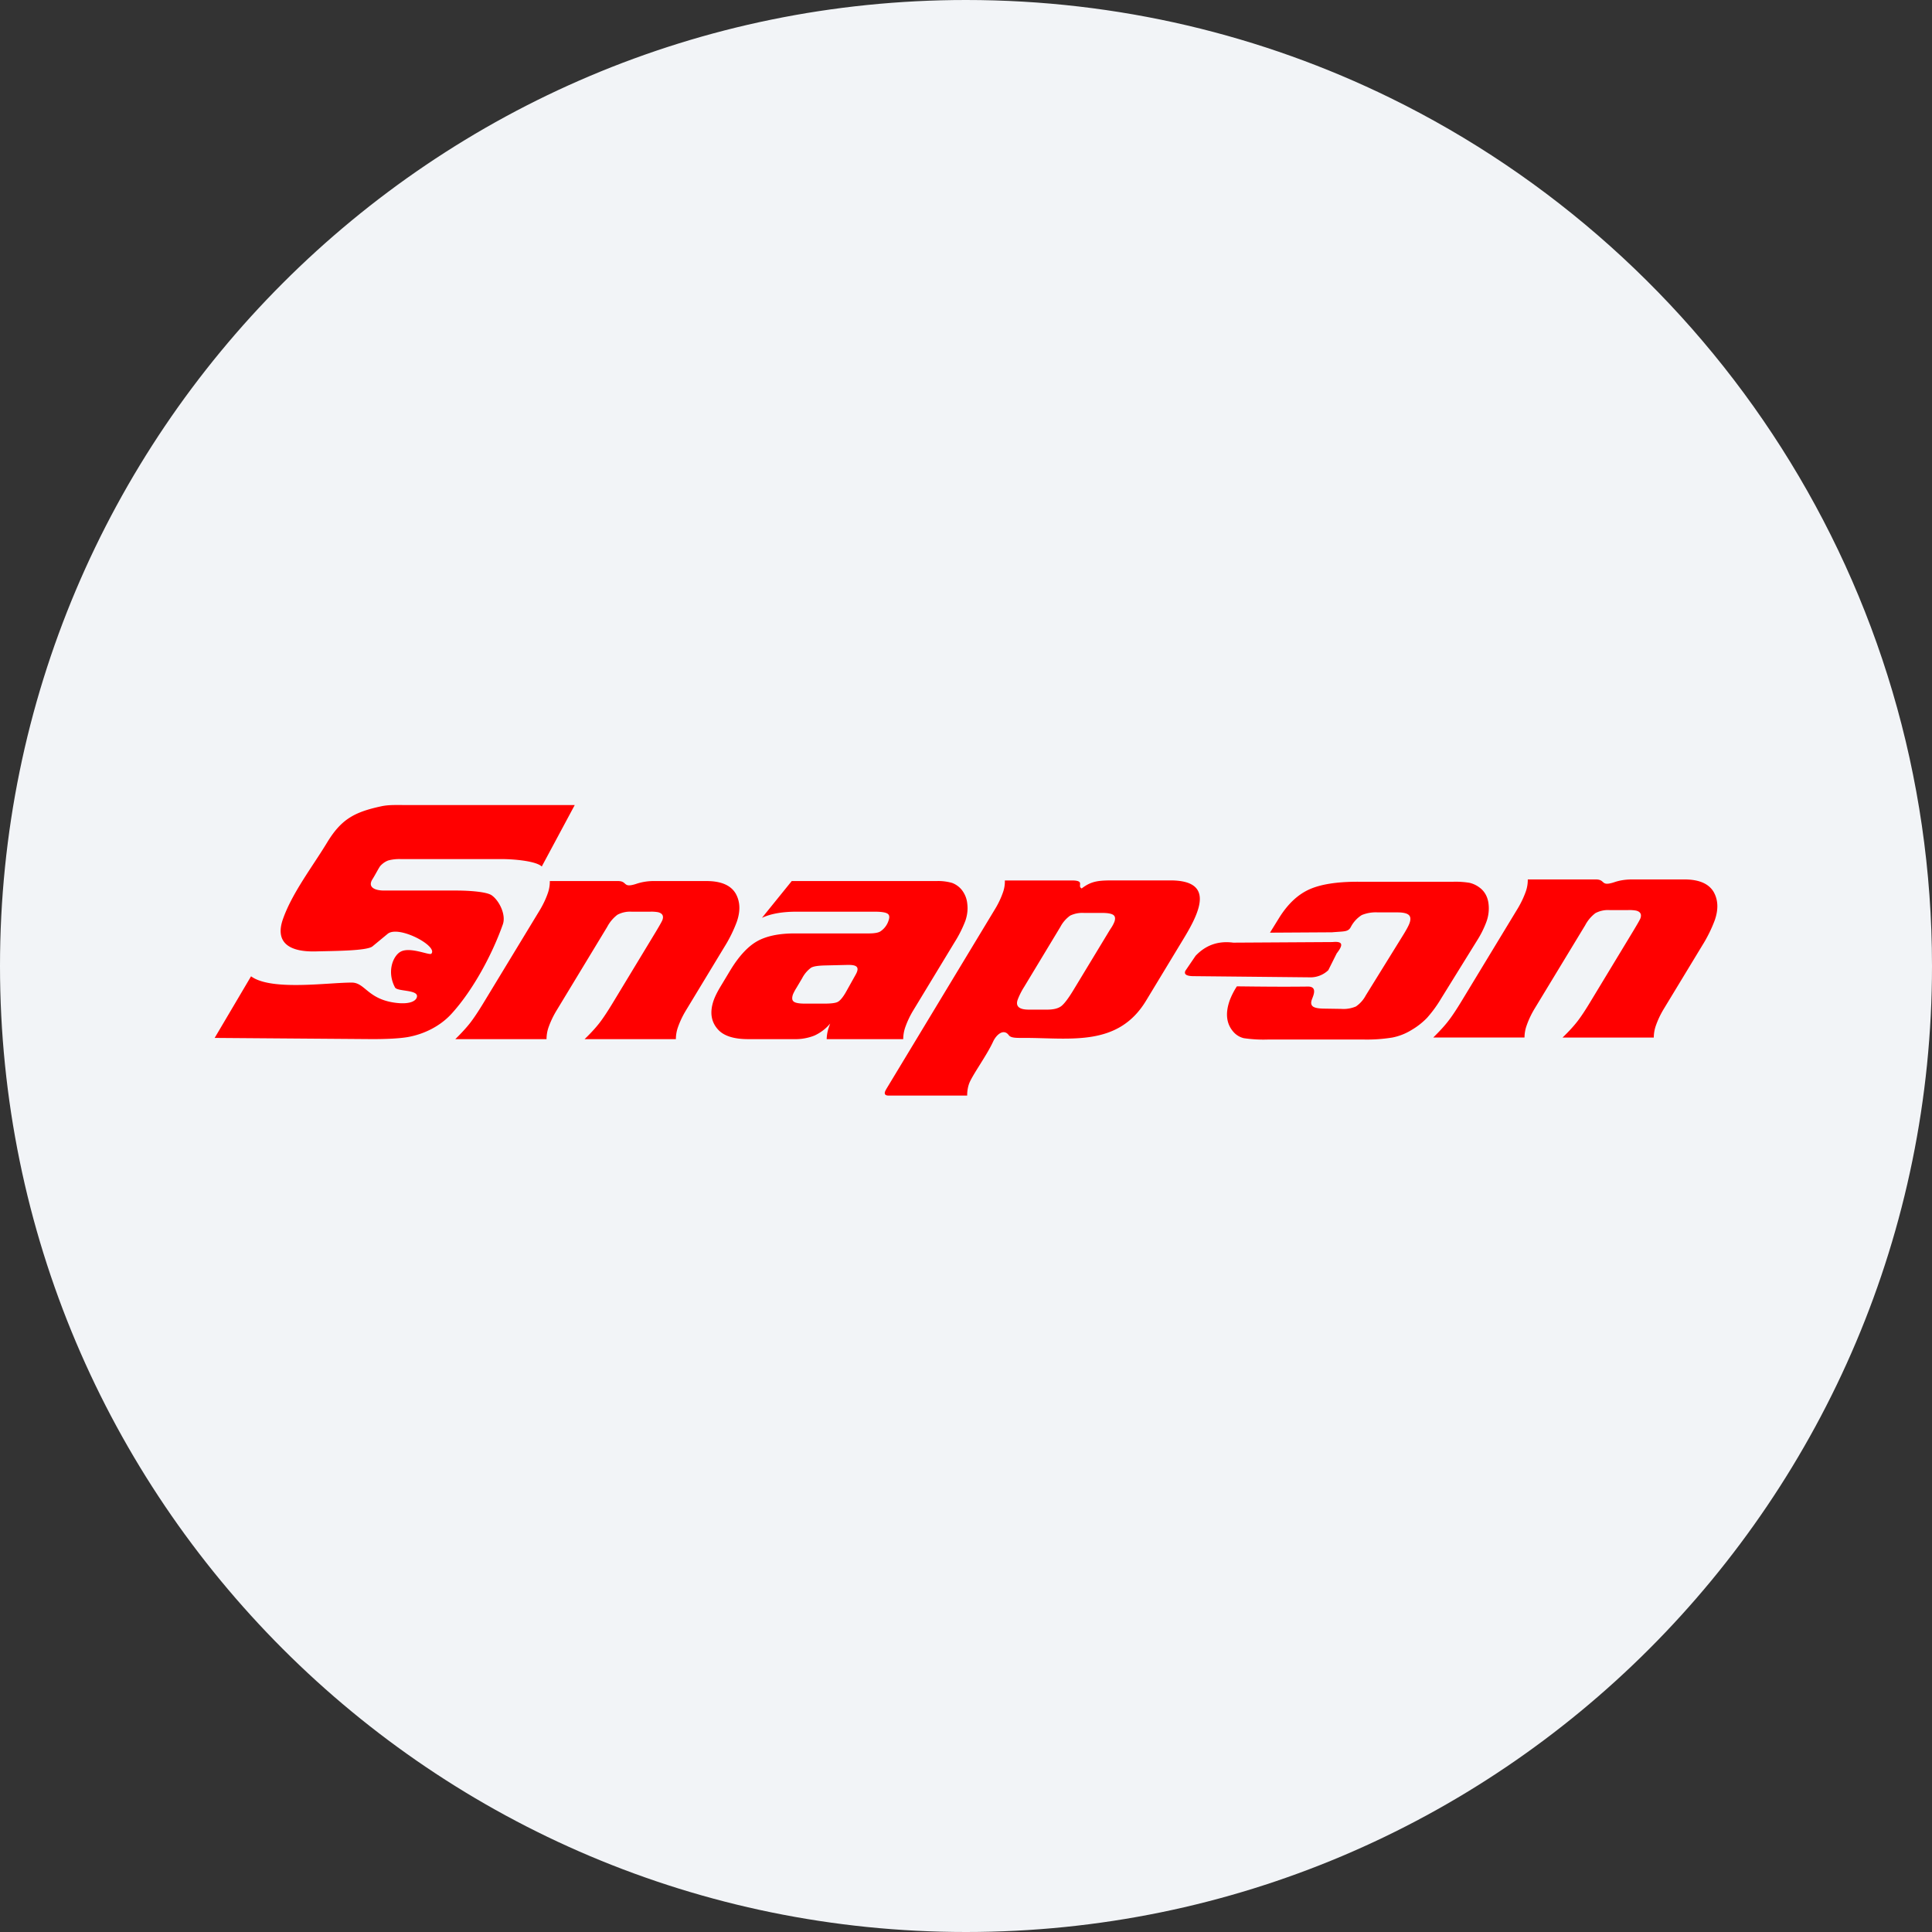
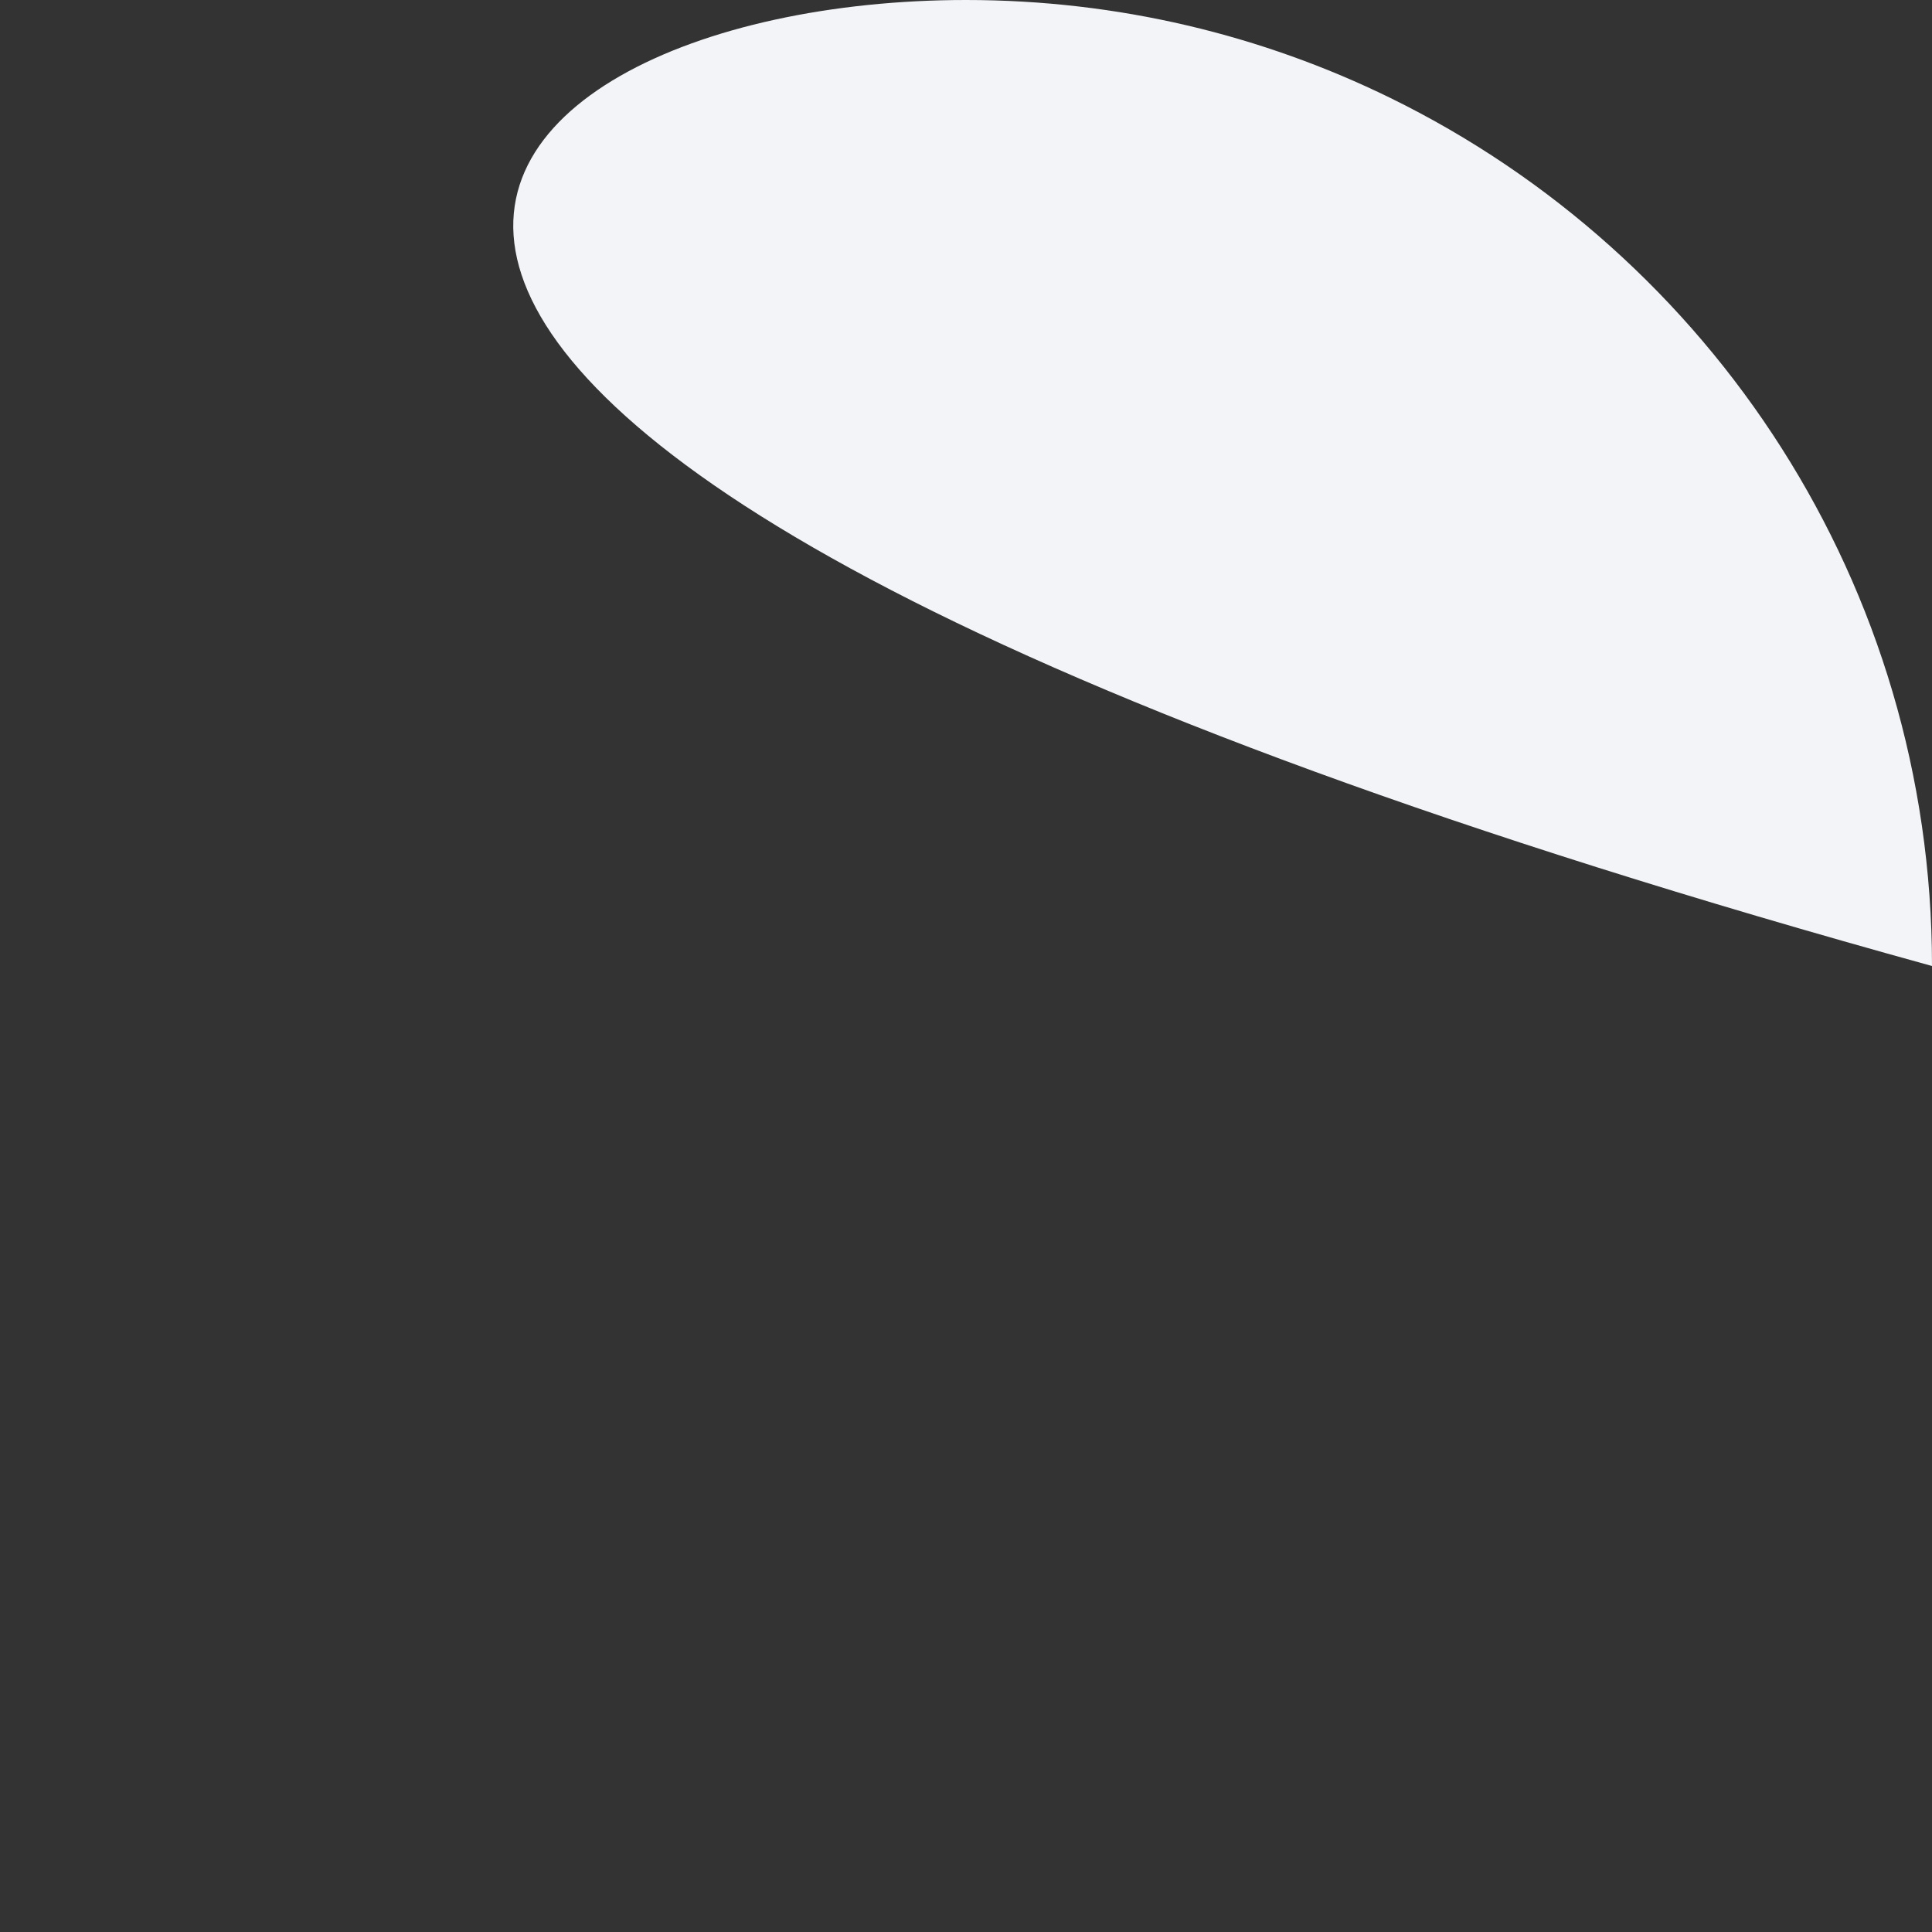
<svg xmlns="http://www.w3.org/2000/svg" width="36" height="36" fill="none">
  <rect width="100%" height="100%" fill="#333333" stroke="none" />
-   <path d="M18 0c2.837 0 5.52.656 7.907 1.825C31.884 4.753 36 10.895 36 18c0 9.942-8.058 18-18 18-9.94 0-18-8.057-18-18C0 8.06 8.06 0 18 0z" fill="#F2F4F7" />
-   <path d="m16.51 20.301 2.033-3.365c.061-.1.112-.208.15-.32a.6.6 0 0 0 .031-.21h1.247c.259 0 .092.103.185.149.191-.148.333-.15.624-.15h1.027c.815 0 .567.559.255 1.074l-.707 1.168c-.522.862-1.406.693-2.262.693-.14 0-.254.006-.295-.05-.098-.133-.234-.007-.292.117-.122.267-.396.634-.451.793a.651.651 0 0 0-.033.214h-1.477c-.064-.004-.076-.044-.034-.113zm4.019-3.29h-.33a.526.526 0 0 0-.258.05.606.606 0 0 0-.183.211l-.675 1.118a1.32 1.32 0 0 0-.12.238c-.043.123.026.185.207.185h.341c.12 0 .208-.022.265-.066.057-.044.138-.151.24-.322l.622-1.027c.02-.033.04-.067.062-.1a.637.637 0 0 0 .066-.123c.02-.06.014-.103-.022-.127-.036-.025-.107-.037-.215-.037zm-4.747.969-.423.01c-.118.004-.2.015-.246.042a.562.562 0 0 0-.166.196l-.105.177a.916.916 0 0 0-.066.123c-.023.067-.018.112.015.136.032.025.103.037.21.037h.356c.128 0 .212-.01.253-.032.041-.021.093-.08.15-.179l.18-.322c.091-.157.017-.193-.158-.188zm-1.029-1.563h2.698a.94.94 0 0 1 .29.035.422.422 0 0 1 .177.126.49.49 0 0 1 .106.264c.013.106 0 .21-.035.314a2.27 2.27 0 0 1-.204.405l-.77 1.27a1.678 1.678 0 0 0-.15.32.697.697 0 0 0-.035.212h-1.426a.729.729 0 0 1 .04-.22l.025-.07a.838.838 0 0 1-.295.224.967.967 0 0 1-.379.066h-.853c-.27 0-.459-.061-.566-.183-.127-.142-.153-.321-.079-.537.028-.08.074-.17.136-.272l.172-.286c.158-.261.323-.442.497-.543.173-.099.408-.149.704-.149h1.38c.107 0 .181-.013.219-.038a.38.38 0 0 0 .153-.205c.022-.062.015-.105-.023-.127-.037-.023-.116-.035-.235-.035h-1.436c-.28-.002-.501.037-.666.115l.555-.686zm-3.24 0c.189 0 .08.14.35.05a1.02 1.02 0 0 1 .33-.05h.97c.273 0 .454.078.546.234.084.15.09.325.02.526a2.58 2.58 0 0 1-.232.469l-.72 1.189a1.668 1.668 0 0 0-.148.316.675.675 0 0 0-.035.212h-1.701c.118-.114.21-.215.278-.303.068-.088.152-.215.253-.382l.79-1.305c.08-.133.123-.21.13-.232.026-.074 0-.122-.08-.143a.7.7 0 0 0-.149-.01h-.347a.501.501 0 0 0-.263.057.68.68 0 0 0-.19.225l-.948 1.565a1.678 1.678 0 0 0-.15.32.673.673 0 0 0-.033.208h-1.7c.116-.114.208-.215.277-.303.068-.088.153-.215.254-.382l1.05-1.73c.06-.102.11-.208.147-.317a.648.648 0 0 0 .033-.214h1.268zm18.222-.03c.19 0 .08.14.35.05.074-.025.18-.05.33-.05h.971c.272 0 .454.078.546.234.084.15.09.324.02.526a2.598 2.598 0 0 1-.232.469l-.721 1.189a1.662 1.662 0 0 0-.148.316.675.675 0 0 0-.035.212h-1.7c.118-.114.21-.215.278-.303.068-.088.152-.215.252-.382l.79-1.305c.08-.133.124-.21.131-.232.026-.074 0-.123-.08-.143a.702.702 0 0 0-.15-.01h-.346a.5.5 0 0 0-.263.057.68.68 0 0 0-.19.225l-.949 1.565a1.679 1.679 0 0 0-.148.32.67.67 0 0 0-.034.207h-1.7c.115-.113.208-.214.276-.302.069-.088.154-.215.255-.382l1.049-1.73c.06-.102.11-.208.148-.317a.649.649 0 0 0 .033-.214h1.267zM10.71 15l-.615 1.146c-.112-.106-.541-.138-.733-.138H7.47a.8.8 0 0 0-.234.025c-.05.018-.1.05-.147.1-.027.03-.09.157-.148.249-.096.15.042.212.217.212h1.35c.236 0 .565.023.656.09.14.1.268.362.206.539-.195.555-.555 1.229-.961 1.672-.21.228-.51.377-.815.43-.129.022-.366.04-.711.037L4 19.34l.678-1.148c.374.275 1.419.117 1.876.117.253 0 .296.317.836.379.268.03.373-.046.38-.12.015-.13-.368-.09-.41-.169-.151-.285-.044-.57.092-.658.174-.113.55.067.585.03.132-.14-.609-.538-.814-.37l-.282.233c-.105.086-.732.085-1.048.094-.554.016-.762-.2-.621-.601.171-.488.55-.977.822-1.426.261-.43.5-.568 1.015-.678.139-.03.297-.022.477-.022h3.124zm14.59 1.43h1.784a1.6 1.6 0 0 1 .298.02.497.497 0 0 1 .183.085c.09.065.145.156.167.273a.726.726 0 0 1-.042.387 1.854 1.854 0 0 1-.17.335l-.666 1.075a2.353 2.353 0 0 1-.263.361 1.351 1.351 0 0 1-.292.228 1.063 1.063 0 0 1-.355.139 2.944 2.944 0 0 1-.54.037H23.63a2.51 2.51 0 0 1-.453-.025.37.37 0 0 1-.196-.12c-.13-.149-.153-.346-.065-.59a1.37 1.37 0 0 1 .127-.249l.005-.007c.442.005.838.01 1.328.004.182.002.09.18.068.244-.021.059-.014.1.02.127.035.026.1.038.198.04l.327.005a.589.589 0 0 0 .277-.045.57.57 0 0 0 .182-.204l.706-1.14c.055-.09.092-.158.11-.207.026-.072.021-.124-.015-.155-.035-.031-.106-.047-.212-.047h-.363a.686.686 0 0 0-.3.05.578.578 0 0 0-.197.21c-.053.108-.113.09-.357.111l-1.156.007.174-.281c.158-.252.342-.426.554-.523.213-.097.515-.145.908-.145zm-3.212 1.659.19-.279c.19-.2.423-.282.702-.245l1.85-.011c.23-.023.174.085.077.212l-.156.312a.482.482 0 0 1-.356.133l-2.173-.022c-.119-.004-.163-.037-.134-.1z" fill="red" />
+   <path d="M18 0c2.837 0 5.52.656 7.907 1.825C31.884 4.753 36 10.895 36 18C0 8.06 8.06 0 18 0z" fill="#F2F4F7" />
</svg>